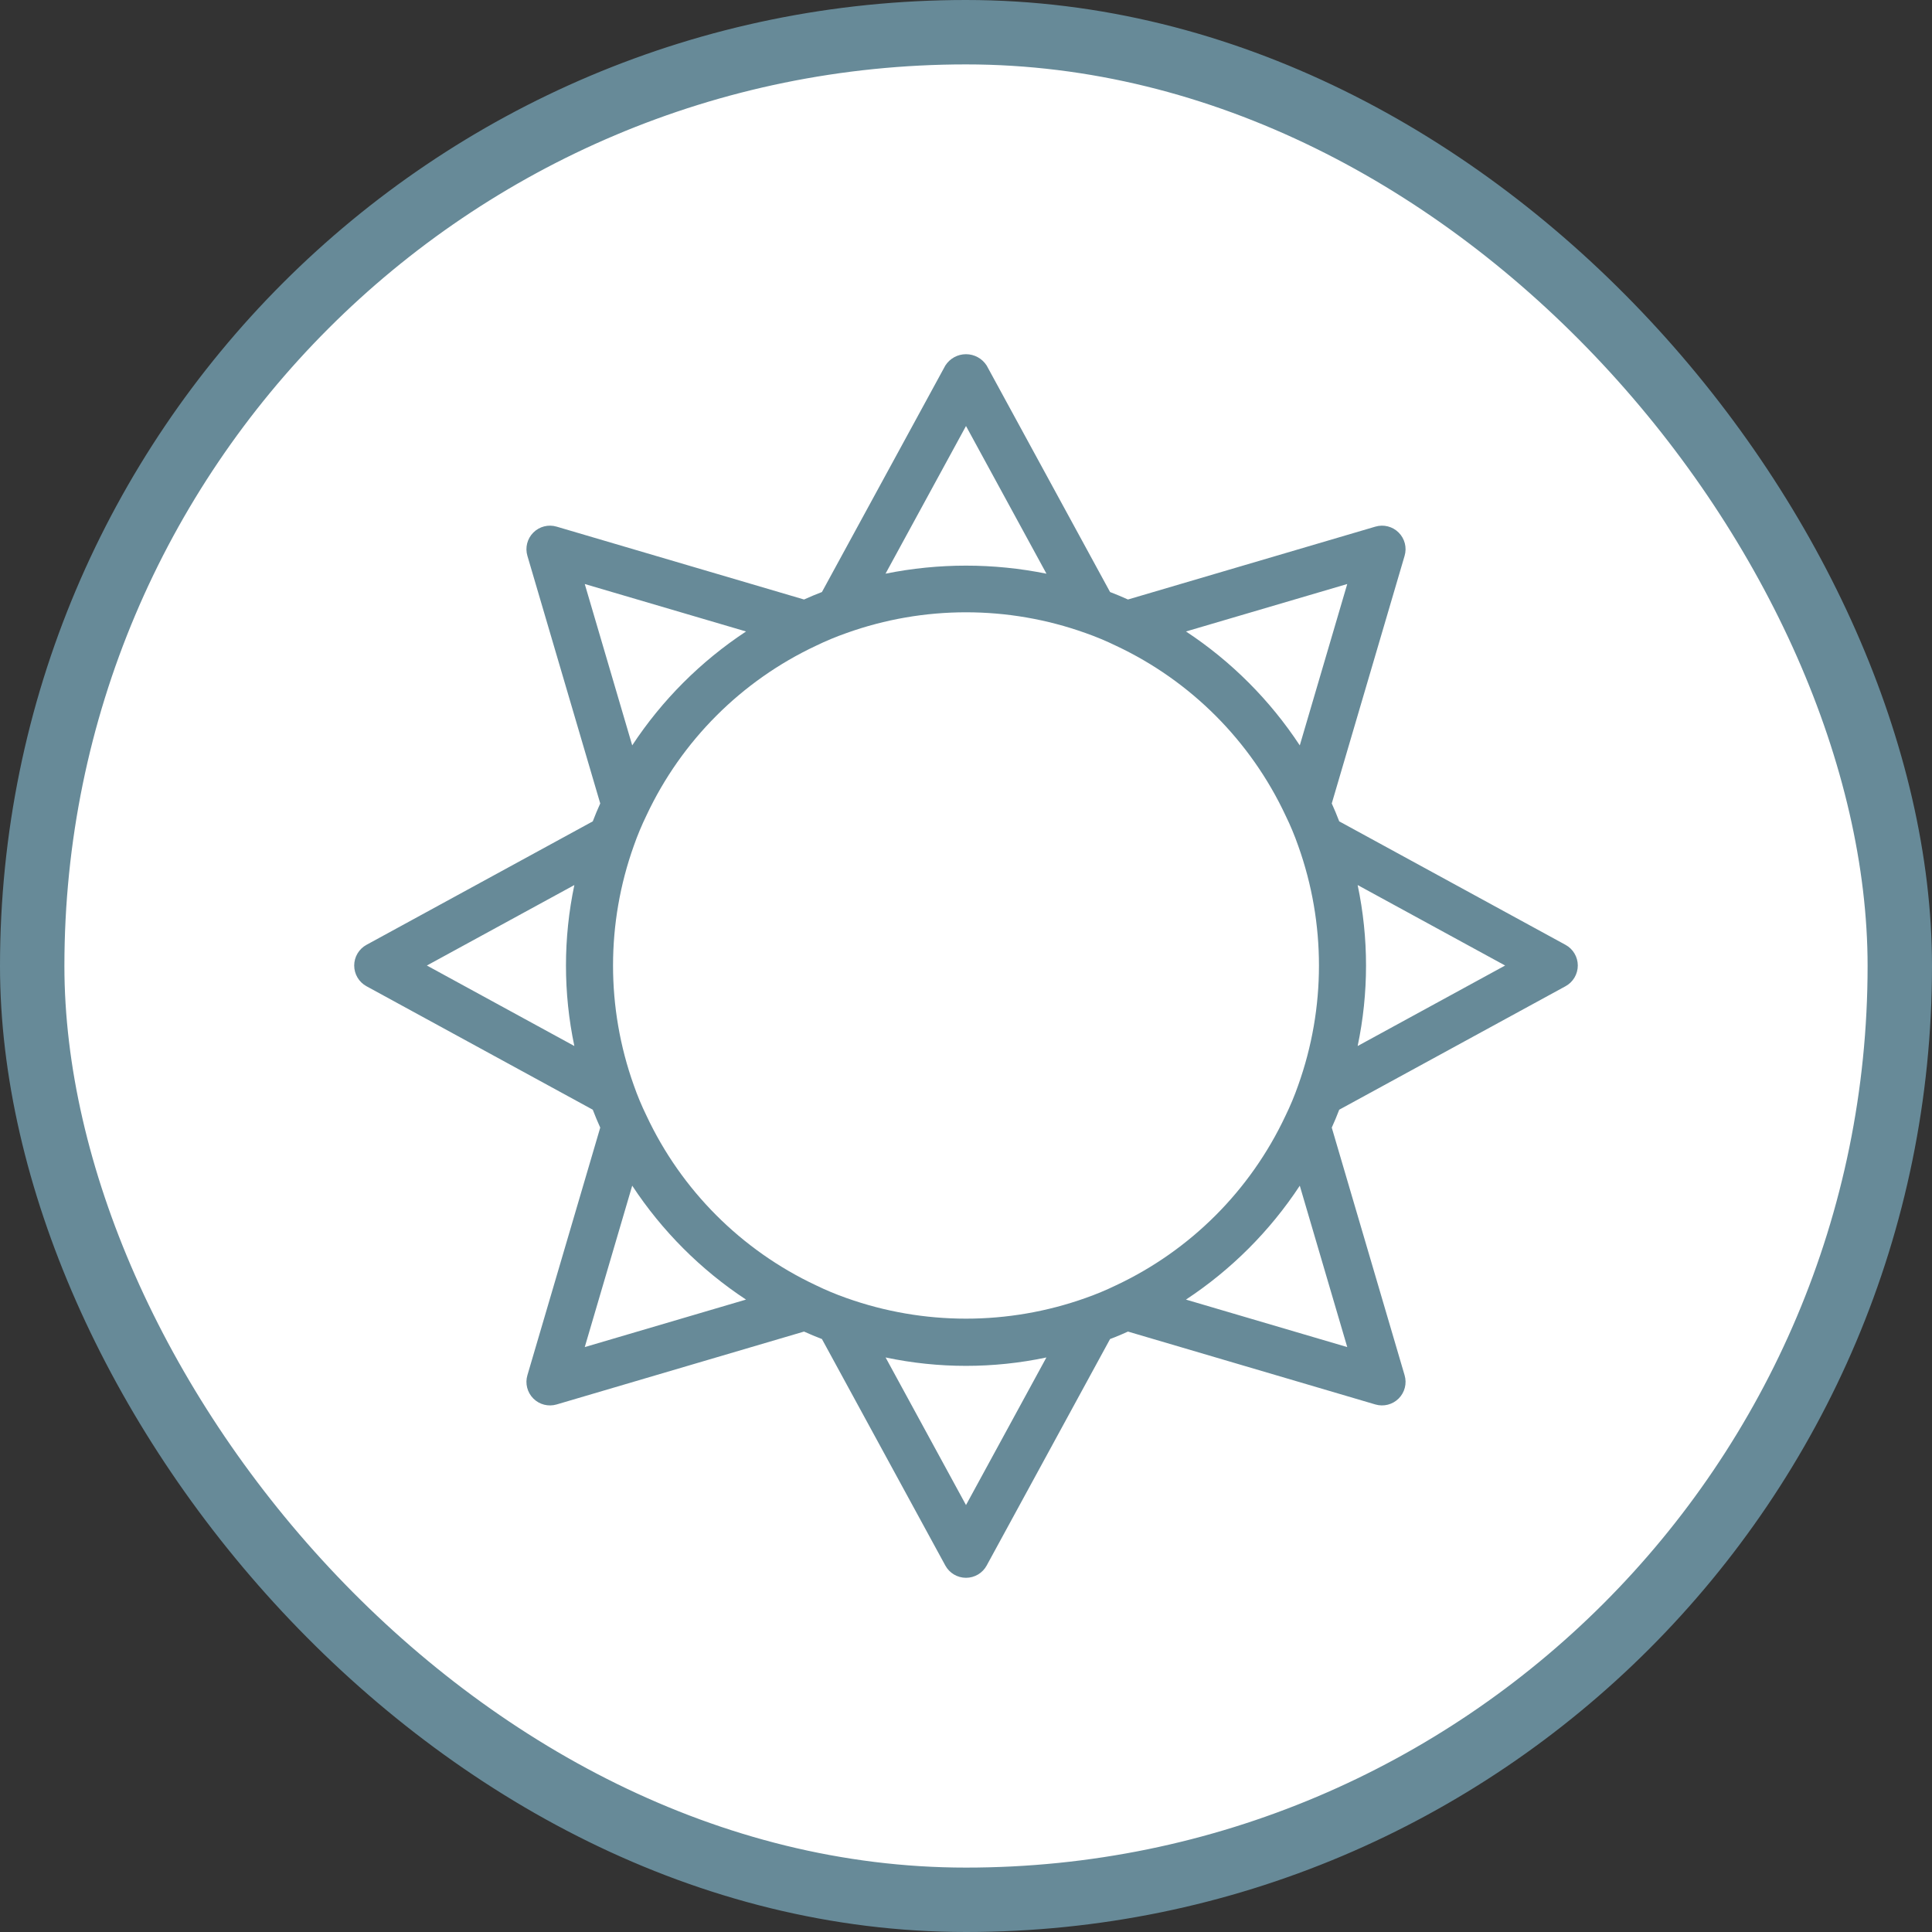
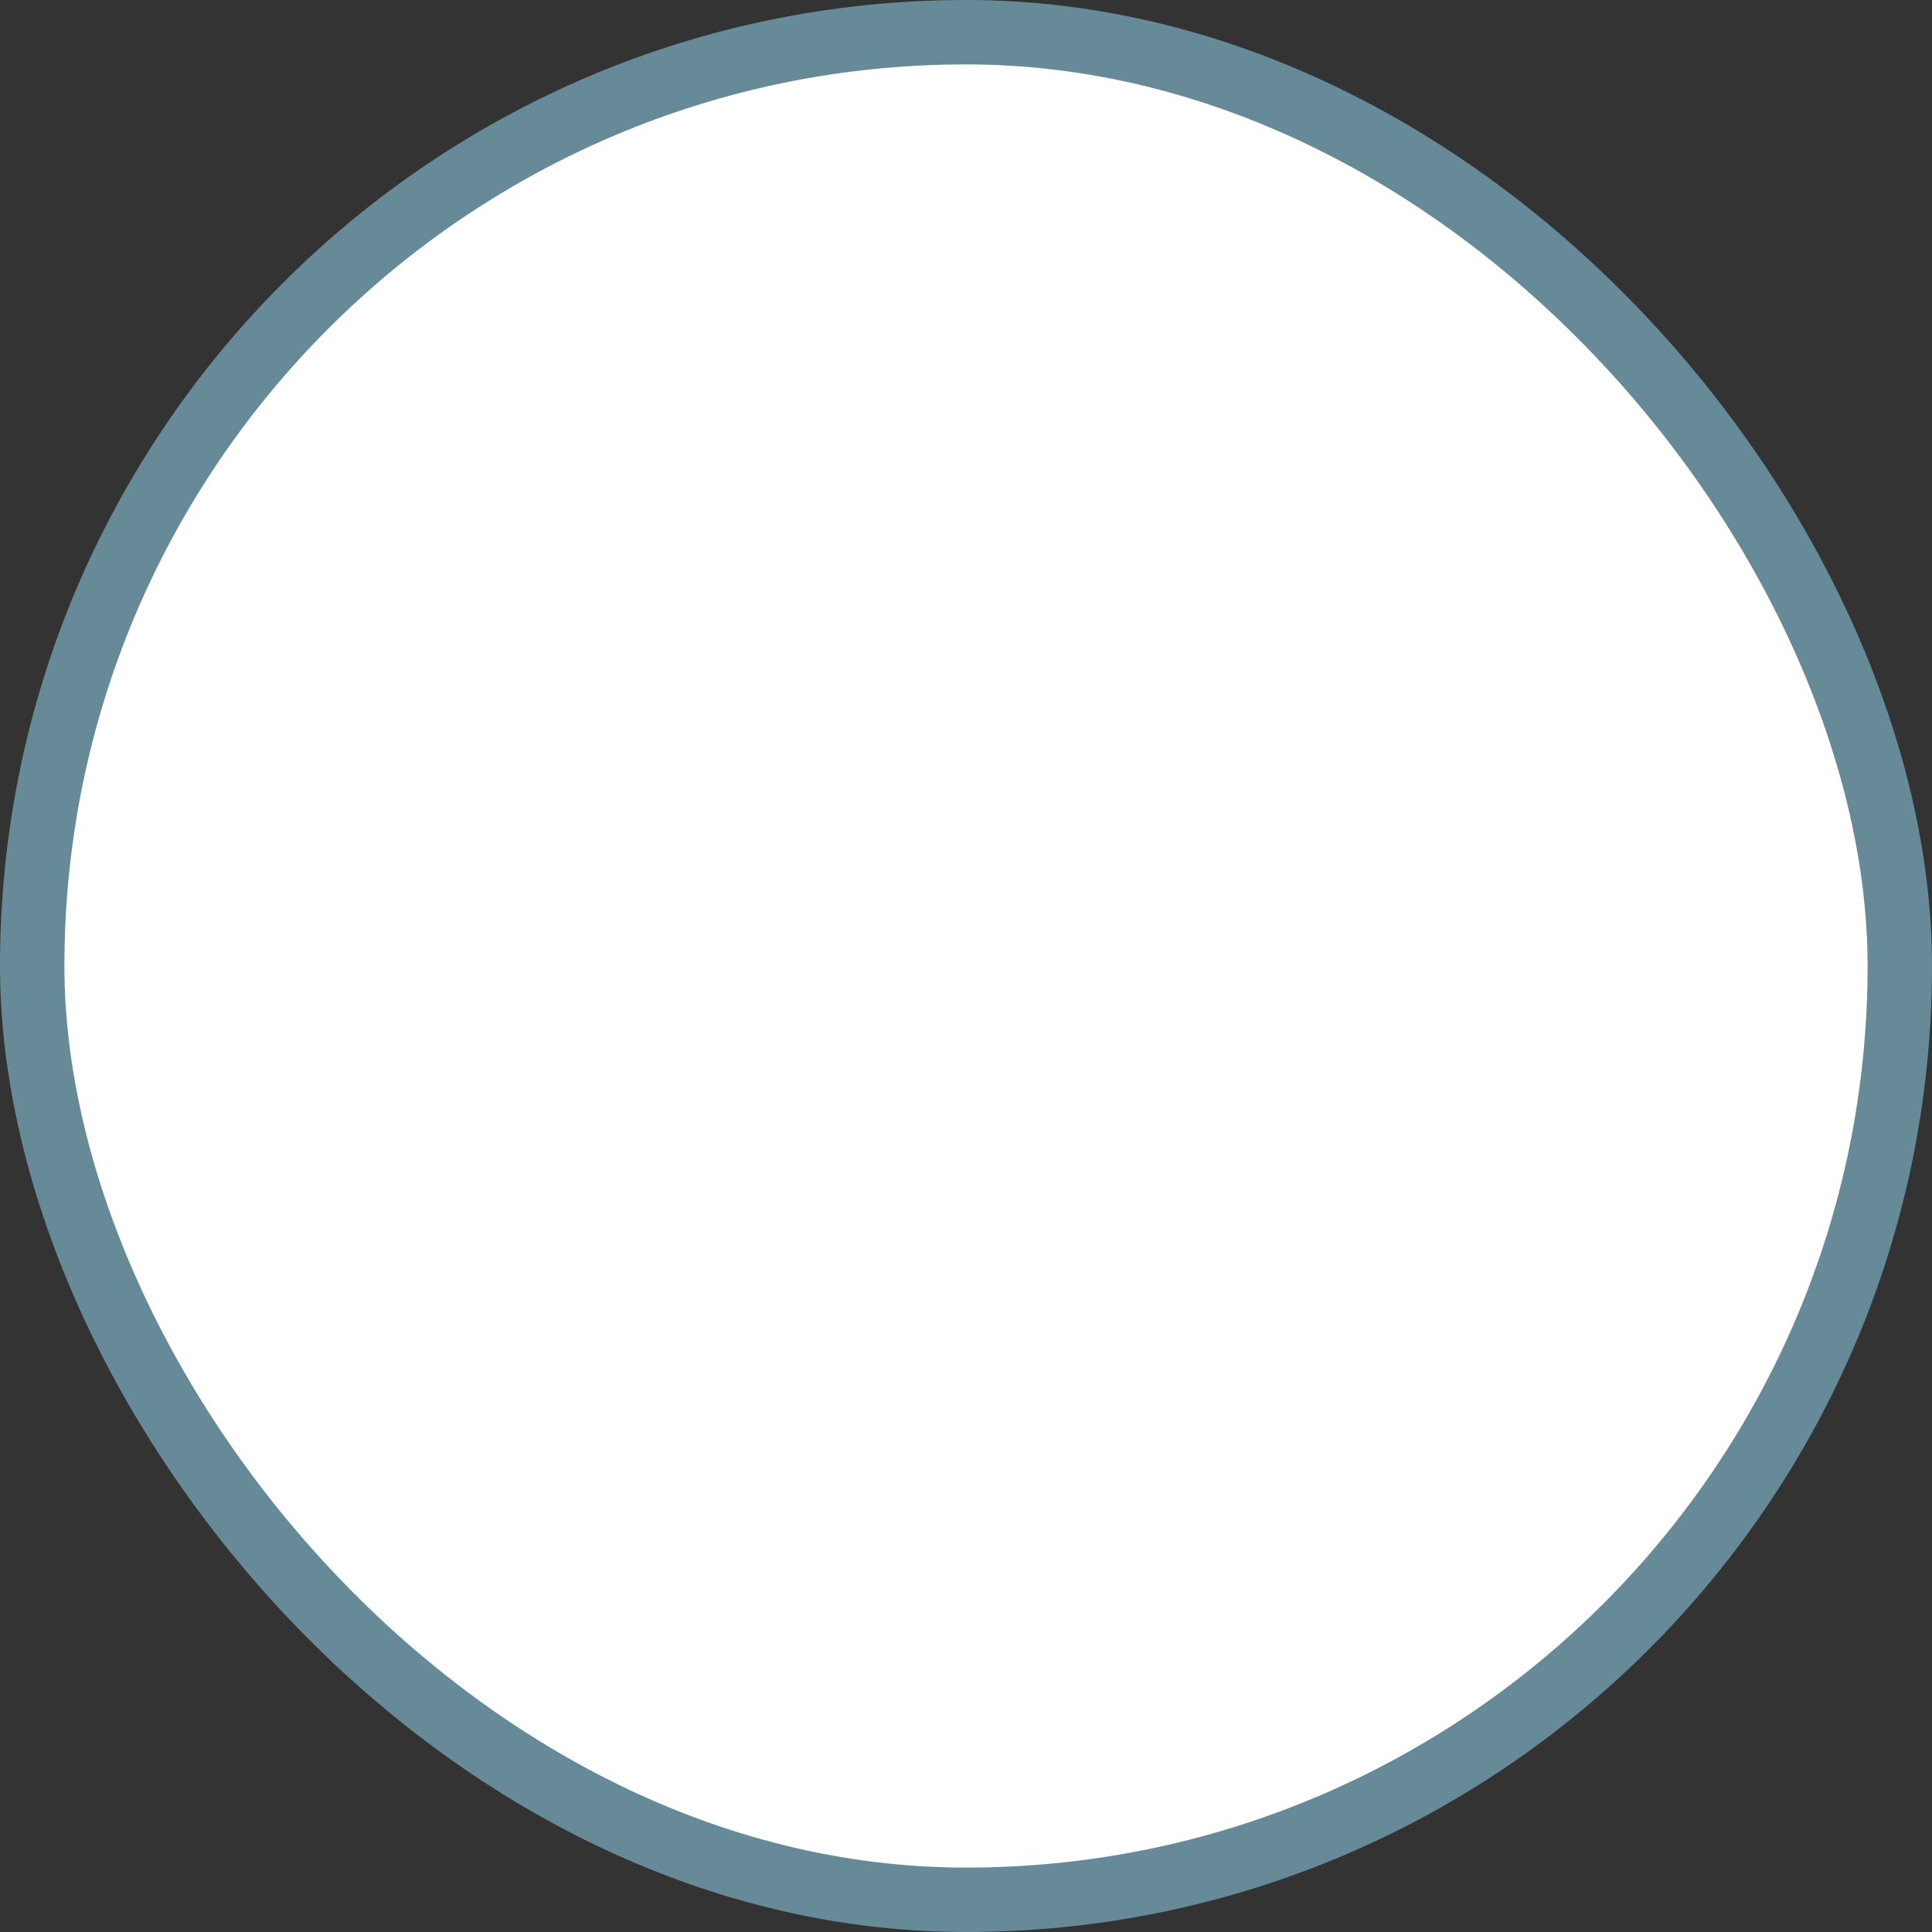
<svg xmlns="http://www.w3.org/2000/svg" width="60" height="60" viewBox="0 0 60 60" fill="none">
  <rect x="0" y="0" width="60" height="60" fill="#333333" stroke="none" />
  <rect x="1" y="1" width="58" height="58" rx="29" fill="white" stroke="#678A98" stroke-width="2" />
-   <path d="M48.619 29.343L41.591 25.508C41.517 25.315 41.44 25.13 41.359 24.952L43.621 17.262C43.697 17.006 43.626 16.728 43.437 16.539C43.248 16.35 42.97 16.279 42.714 16.355L35.03 18.618C34.85 18.537 34.665 18.459 34.474 18.386L30.642 11.352C30.502 11.133 30.26 11 30 11C29.74 11 29.498 11.133 29.358 11.352L25.526 18.386C25.333 18.46 25.148 18.537 24.97 18.618L17.286 16.355C17.03 16.279 16.752 16.35 16.563 16.539C16.374 16.728 16.303 17.006 16.379 17.262L18.641 24.952C18.559 25.132 18.482 25.317 18.409 25.508L11.381 29.343C11.146 29.471 11 29.718 11 29.985C11 30.253 11.146 30.5 11.381 30.628L18.409 34.463C18.483 34.656 18.56 34.841 18.641 35.019L16.379 42.709C16.303 42.965 16.374 43.243 16.563 43.432C16.752 43.622 17.03 43.692 17.286 43.617L24.97 41.353C25.15 41.434 25.335 41.512 25.526 41.585L29.358 48.619C29.486 48.854 29.733 49 30 49C30.268 49 30.514 48.854 30.642 48.619L34.474 41.585C34.525 41.565 34.577 41.546 34.627 41.526C34.766 41.471 34.9 41.412 35.03 41.353L42.714 43.617C42.971 43.692 43.248 43.621 43.437 43.432C43.626 43.243 43.697 42.965 43.621 42.709L41.359 35.019C41.441 34.839 41.518 34.654 41.591 34.463L48.619 30.628C48.854 30.5 49 30.253 49 29.985C49 29.718 48.854 29.471 48.619 29.343H48.619ZM40.316 33.706C40.203 34.03 40.071 34.346 39.92 34.655C38.833 36.97 36.971 38.832 34.656 39.918C34.349 40.067 34.034 40.198 33.712 40.311C31.309 41.166 28.686 41.166 26.283 40.31C25.959 40.196 25.642 40.063 25.334 39.913C23.02 38.825 21.159 36.96 20.075 34.644C19.925 34.337 19.794 34.022 19.682 33.701C18.823 31.297 18.824 28.669 19.684 26.265C19.797 25.942 19.93 25.625 20.08 25.316C21.167 23.001 23.029 21.139 25.344 20.053C25.651 19.904 25.966 19.773 26.288 19.66C28.69 18.8 31.315 18.801 33.717 19.661C34.041 19.775 34.358 19.908 34.666 20.058C36.98 21.146 38.841 23.011 39.925 25.328C40.075 25.634 40.206 25.949 40.318 26.27C41.177 28.674 41.176 31.302 40.316 33.706L40.316 33.706ZM40.366 23.149C39.44 21.742 38.238 20.538 36.832 19.611L41.84 18.137L40.366 23.149ZM30 13.23L32.499 17.817C30.85 17.483 29.151 17.483 27.501 17.816L30 13.23ZM23.169 19.611C21.763 20.538 20.56 21.741 19.634 23.148L18.16 18.137L23.169 19.611ZM17.837 27.486C17.49 29.134 17.49 30.837 17.837 32.485L13.257 29.985L17.837 27.486ZM19.634 36.822C20.56 38.229 21.762 39.433 23.168 40.36L18.16 41.835L19.634 36.822ZM30 46.741L27.503 42.157C29.149 42.505 30.851 42.505 32.497 42.157L30 46.741ZM36.831 40.36C38.237 39.433 39.44 38.23 40.366 36.823L41.84 41.835L36.831 40.36ZM42.163 32.485C42.51 30.837 42.51 29.134 42.163 27.486L46.743 29.985L42.163 32.485Z" fill="#678A98" />
</svg>